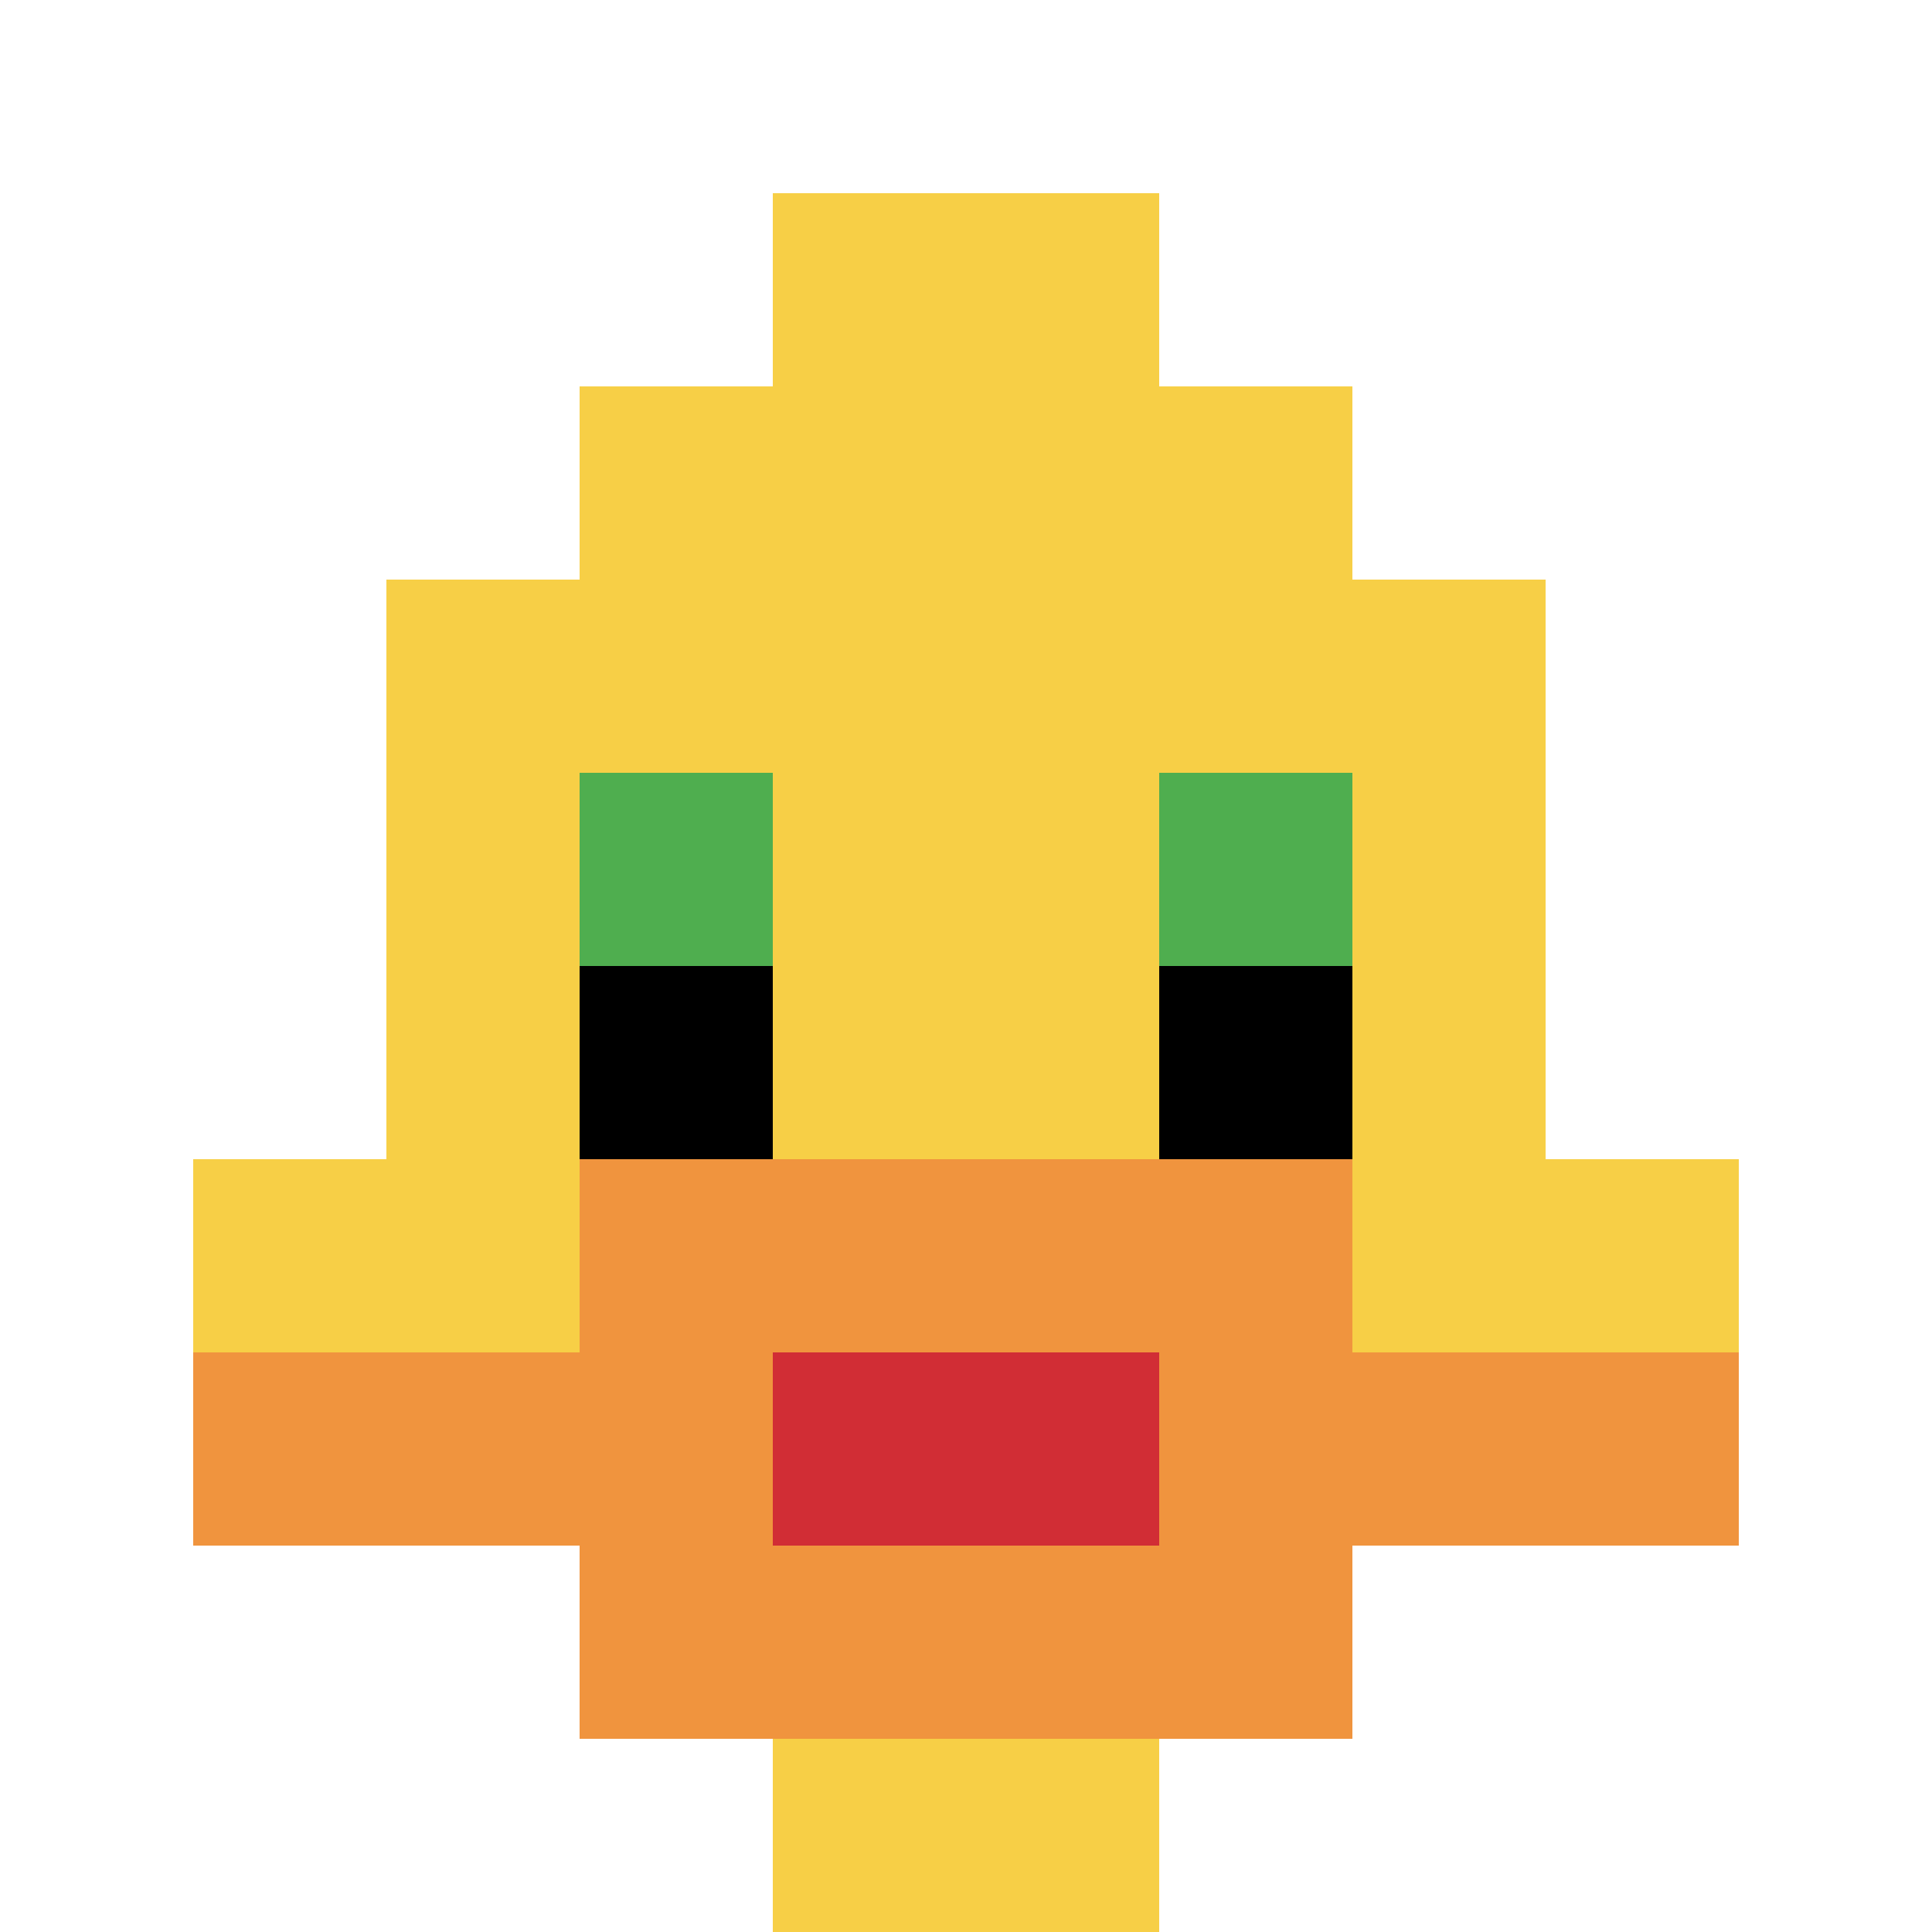
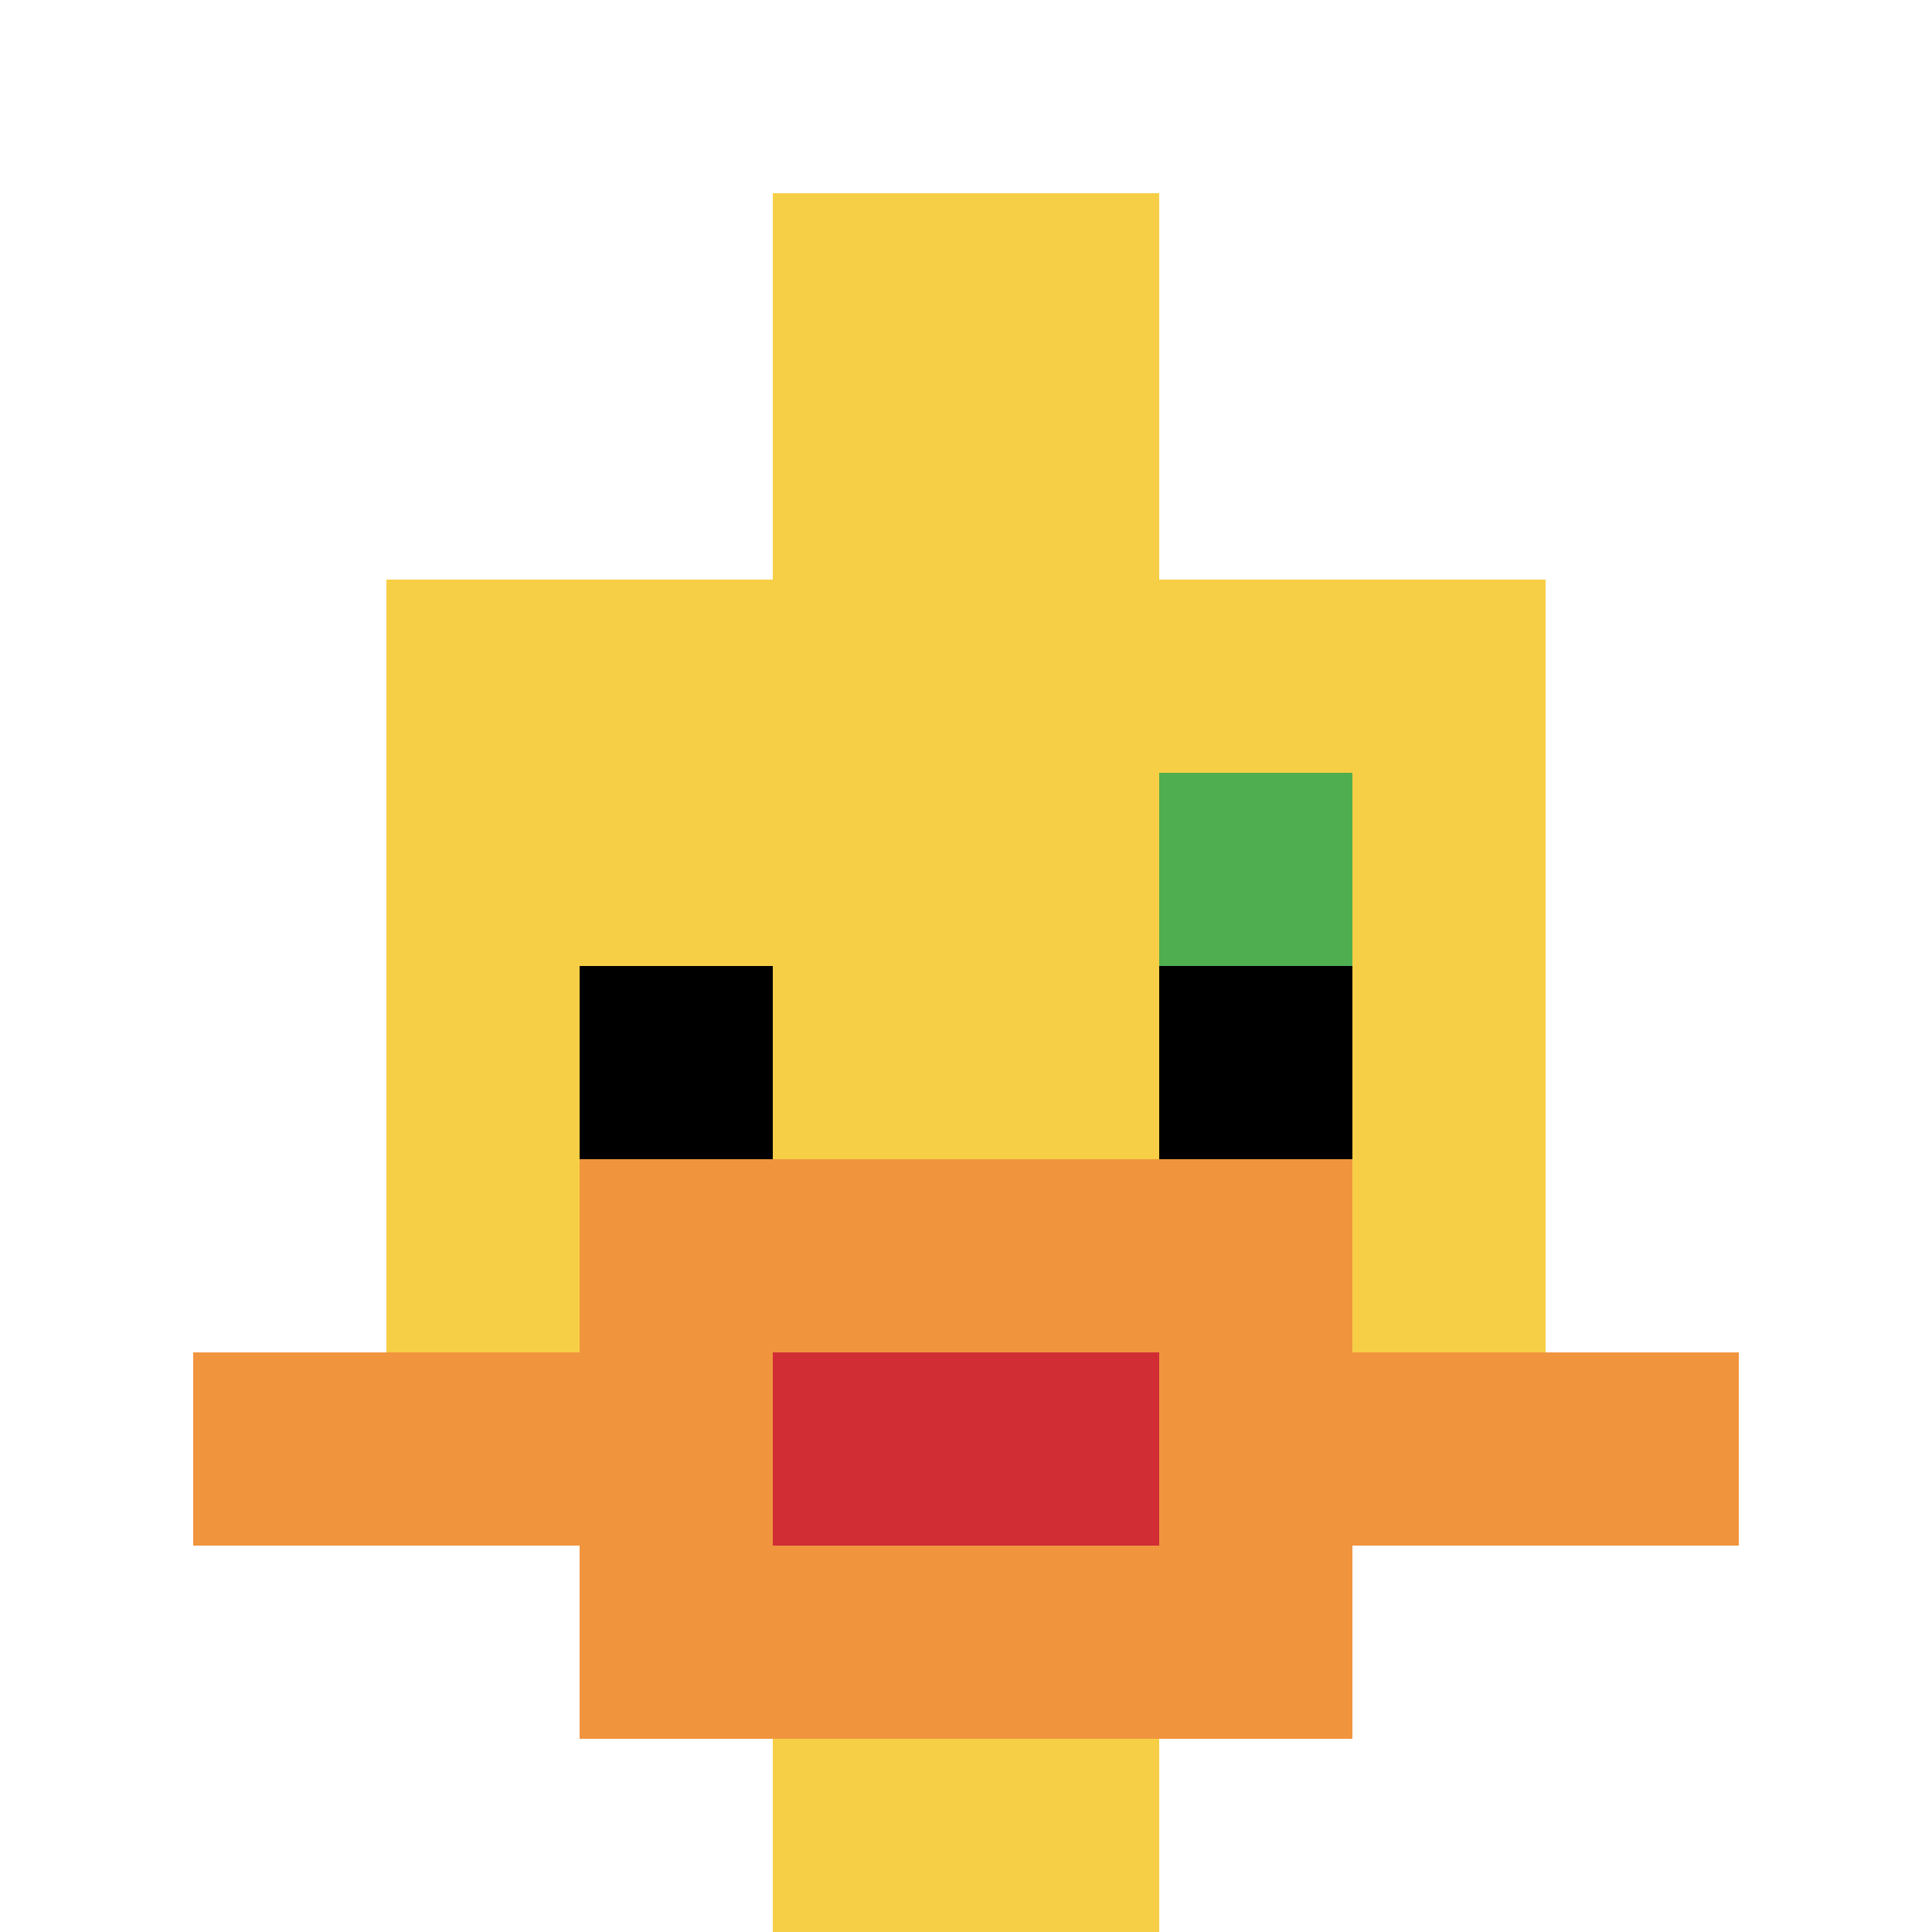
<svg xmlns="http://www.w3.org/2000/svg" version="1.1" width="827" height="827">
  <title>'goose-pfp-958205' by Dmitri Cherniak</title>
  <desc>seed=958205
backgroundColor=#ffffff
padding=20
innerPadding=0
timeout=500
dimension=1
border=false
Save=function(){return n.handleSave()}
frame=25

Rendered at Sun Sep 15 2024 18:54:27 GMT+0800 (中国标准时间)
Generated in &lt;1ms
</desc>
  <defs />
  <rect width="100%" height="100%" fill="#ffffff" />
  <g>
    <g id="0-0">
      <rect x="0" y="0" height="827" width="827" fill="#ffffff" />
      <g>
-         <rect id="0-0-3-2-4-7" x="248.1" y="165.4" width="330.8" height="578.9" fill="#F7CF46" />
        <rect id="0-0-2-3-6-5" x="165.4" y="248.1" width="496.2" height="413.5" fill="#F7CF46" />
        <rect id="0-0-4-8-2-2" x="330.8" y="661.6" width="165.4" height="165.4" fill="#F7CF46" />
-         <rect id="0-0-1-6-8-1" x="82.7" y="496.2" width="661.6" height="82.7" fill="#F7CF46" />
        <rect id="0-0-1-7-8-1" x="82.7" y="578.9" width="661.6" height="82.7" fill="#F0943E" />
        <rect id="0-0-3-6-4-3" x="248.1" y="496.2" width="330.8" height="248.1" fill="#F0943E" />
        <rect id="0-0-4-7-2-1" x="330.8" y="578.9" width="165.4" height="82.7" fill="#D12D35" />
-         <rect id="0-0-3-4-1-1" x="248.1" y="330.8" width="82.7" height="82.7" fill="#4FAE4F" />
        <rect id="0-0-6-4-1-1" x="496.2" y="330.8" width="82.7" height="82.7" fill="#4FAE4F" />
        <rect id="0-0-3-5-1-1" x="248.1" y="413.5" width="82.7" height="82.7" fill="#000000" />
        <rect id="0-0-6-5-1-1" x="496.2" y="413.5" width="82.7" height="82.7" fill="#000000" />
        <rect id="0-0-4-1-2-2" x="330.8" y="82.7" width="165.4" height="165.4" fill="#F7CF46" />
      </g>
      <rect x="0" y="0" stroke="white" stroke-width="0" height="827" width="827" fill="none" />
    </g>
  </g>
</svg>